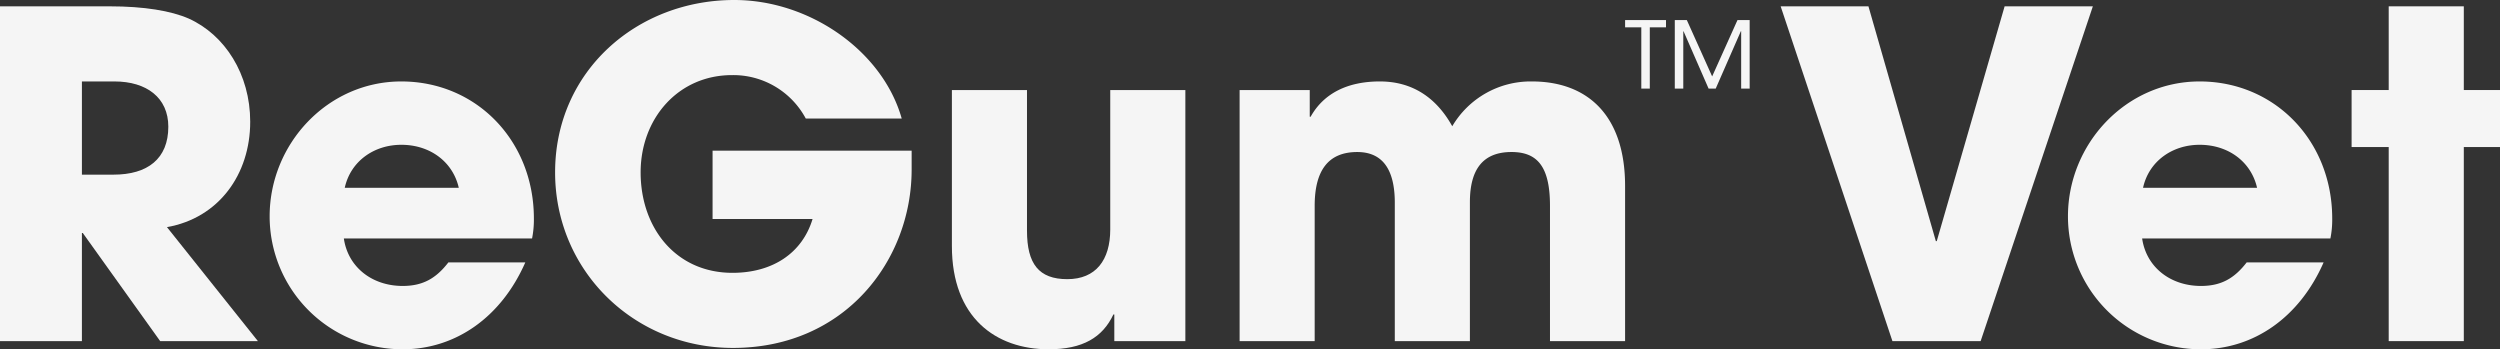
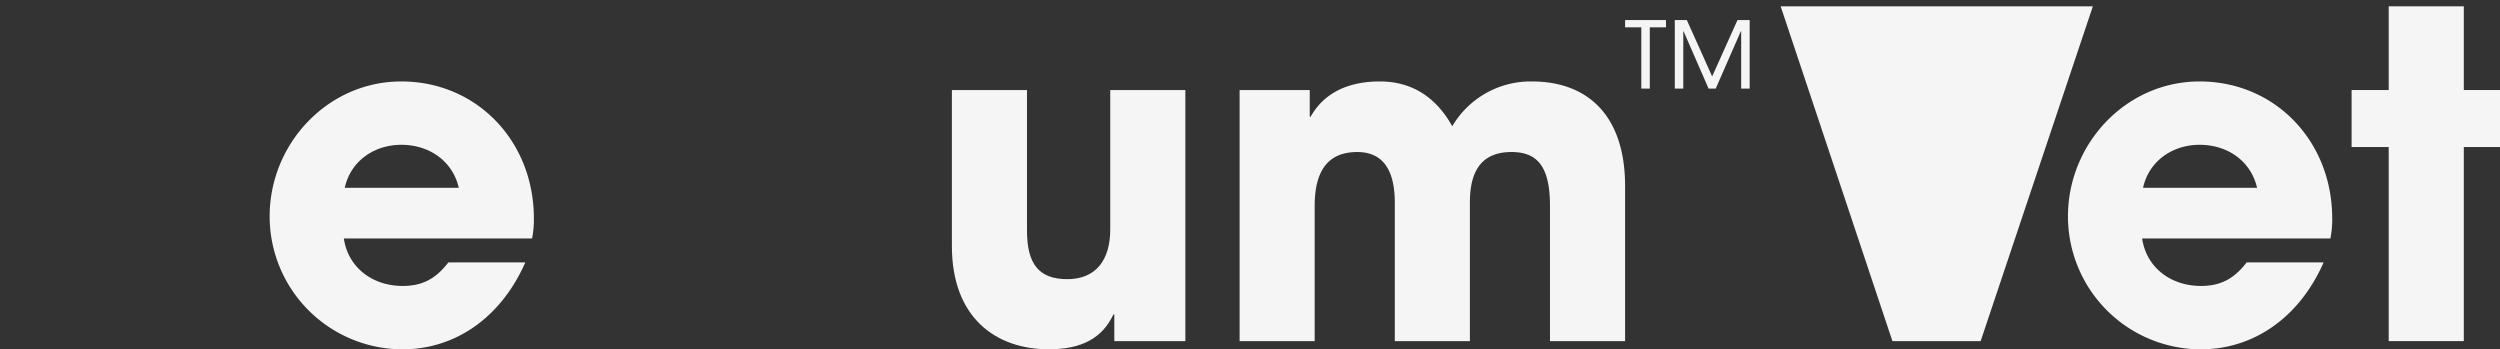
<svg xmlns="http://www.w3.org/2000/svg" width="458.163" height="64.013" viewBox="0 0 458.163 64.013">
  <rect x="0" y="0" width="458.163" height="64.013" fill="#333333" stroke="none" />
  <g id="Group_3" data-name="Group 3" transform="translate(-1423 -1214)">
-     <path id="Path_6" data-name="Path 6" d="M29.355,62,15.175,42.188h-.165V62H0V.645H20.067c6.385,0,11.277.829,14.511,2.239,6.633,2.986,11.277,10.2,11.277,18.905,0,9.7-5.806,17.662-15.258,19.321L47.264,62ZM20.814,31.491c6.22,0,10.033-2.9,10.033-8.788,0-5.308-3.98-8.292-9.867-8.292h-5.97v17.08Z" transform="translate(1423 1214.515)" fill="#f5f5f5" />
    <path id="Path_7" data-name="Path 7" d="M41.073,37.07c.746,5.223,5.142,8.707,10.779,8.707,3.732,0,6.137-1.41,8.374-4.311h14.1c-4.4,10.031-12.77,15.92-22.472,15.92A24.363,24.363,0,0,1,27.475,33.007C27.475,19.74,38.089,8.3,51.6,8.3c13.765,0,24.3,10.862,24.3,25.123a17.6,17.6,0,0,1-.333,3.648Zm21.062-9.286c-1.077-4.727-5.225-7.876-10.531-7.876-4.975,0-9.286,2.984-10.364,7.876Z" transform="translate(1444.942 1220.627)" fill="#f5f5f5" />
-     <path id="Path_8" data-name="Path 8" d="M121.9,31.094c0,16.5-12.1,32.668-32.753,32.668-18.159,0-32.587-14.178-32.587-32.172C56.562,13.018,71.571,0,89.4,0c13.849,0,27.2,9.369,30.681,21.724H102.5a15.065,15.065,0,0,0-13.517-7.959c-9.867,0-16.749,7.959-16.749,17.826C72.235,41.791,78.7,50,89.067,50c7.3,0,12.77-3.565,14.677-9.867H85.419V27.611H121.9Z" transform="translate(1468.171 1214)" fill="#f5f5f5" />
    <path id="Path_9" data-name="Path 9" d="M126.757,55.193V50.3h-.167c-1.989,4.229-5.639,6.385-11.856,6.385-9.7,0-17.743-5.8-17.743-18.905V9.174h13.763V34.961c0,6.054,2.157,8.873,7.382,8.873s7.876-3.482,7.876-9.121V9.174h13.765V55.193Z" transform="translate(1500.458 1221.326)" fill="#f5f5f5" />
    <path id="Path_10" data-name="Path 10" d="M183.188,55.893V31.1c0-7.214-2.322-9.867-7.049-9.867-5.223,0-7.628,3.151-7.628,9.2V55.893H154.748V30.522c0-5.971-2.157-9.288-6.883-9.288-5.389,0-7.8,3.482-7.8,9.867V55.893H126.307V9.874H139.16v4.892h.164c2.407-4.311,6.8-6.468,12.687-6.468,5.97,0,10.365,2.986,13.267,8.209A16.662,16.662,0,0,1,179.871,8.3c10.281,0,17.081,6.3,17.081,19.155v28.44Z" transform="translate(1523.87 1220.627)" fill="#f5f5f5" />
    <path id="Path_11" data-name="Path 11" d="M168.556,14.607V3.378h-2.97V2.047h7.495V3.378h-2.97V14.607Zm18.3,0V4.083H186.8l-4.61,10.524h-1.3L176.306,4.112h-.058V14.607h-1.556V2.047H176.9l4.639,10.324,4.64-10.324h2.234v12.56Z" transform="translate(1555.239 1215.635)" fill="#f5f5f5" />
-     <path id="Path_12" data-name="Path 12" d="M201.917,62,181.436.645h16.087l12.355,43.034h.165L222.48.645h16.17L218.086,62Z" transform="translate(1567.897 1214.515)" fill="#f5f5f5" />
+     <path id="Path_12" data-name="Path 12" d="M201.917,62,181.436.645h16.087h.165L222.48.645h16.17L218.086,62Z" transform="translate(1567.897 1214.515)" fill="#f5f5f5" />
    <path id="Path_13" data-name="Path 13" d="M224.306,37.07c.746,5.223,5.142,8.707,10.779,8.707,3.732,0,6.137-1.41,8.376-4.311h14.1c-4.394,10.031-12.768,15.92-22.472,15.92a24.363,24.363,0,0,1-24.377-24.378c0-13.267,10.614-24.708,24.128-24.708,13.765,0,24.3,10.862,24.3,25.123a17.477,17.477,0,0,1-.333,3.648Zm21.062-9.286c-1.079-4.727-5.223-7.876-10.531-7.876-4.975,0-9.286,2.984-10.364,7.876Z" transform="translate(1591.274 1220.627)" fill="#f5f5f5" />
    <path id="Path_14" data-name="Path 14" d="M246.411,62V26.432h-6.8V15.985h6.8V.645h13.763v15.34h6.633V26.432h-6.633V62Z" transform="translate(1614.356 1214.515)" fill="#f5f5f5" />
  </g>
</svg>